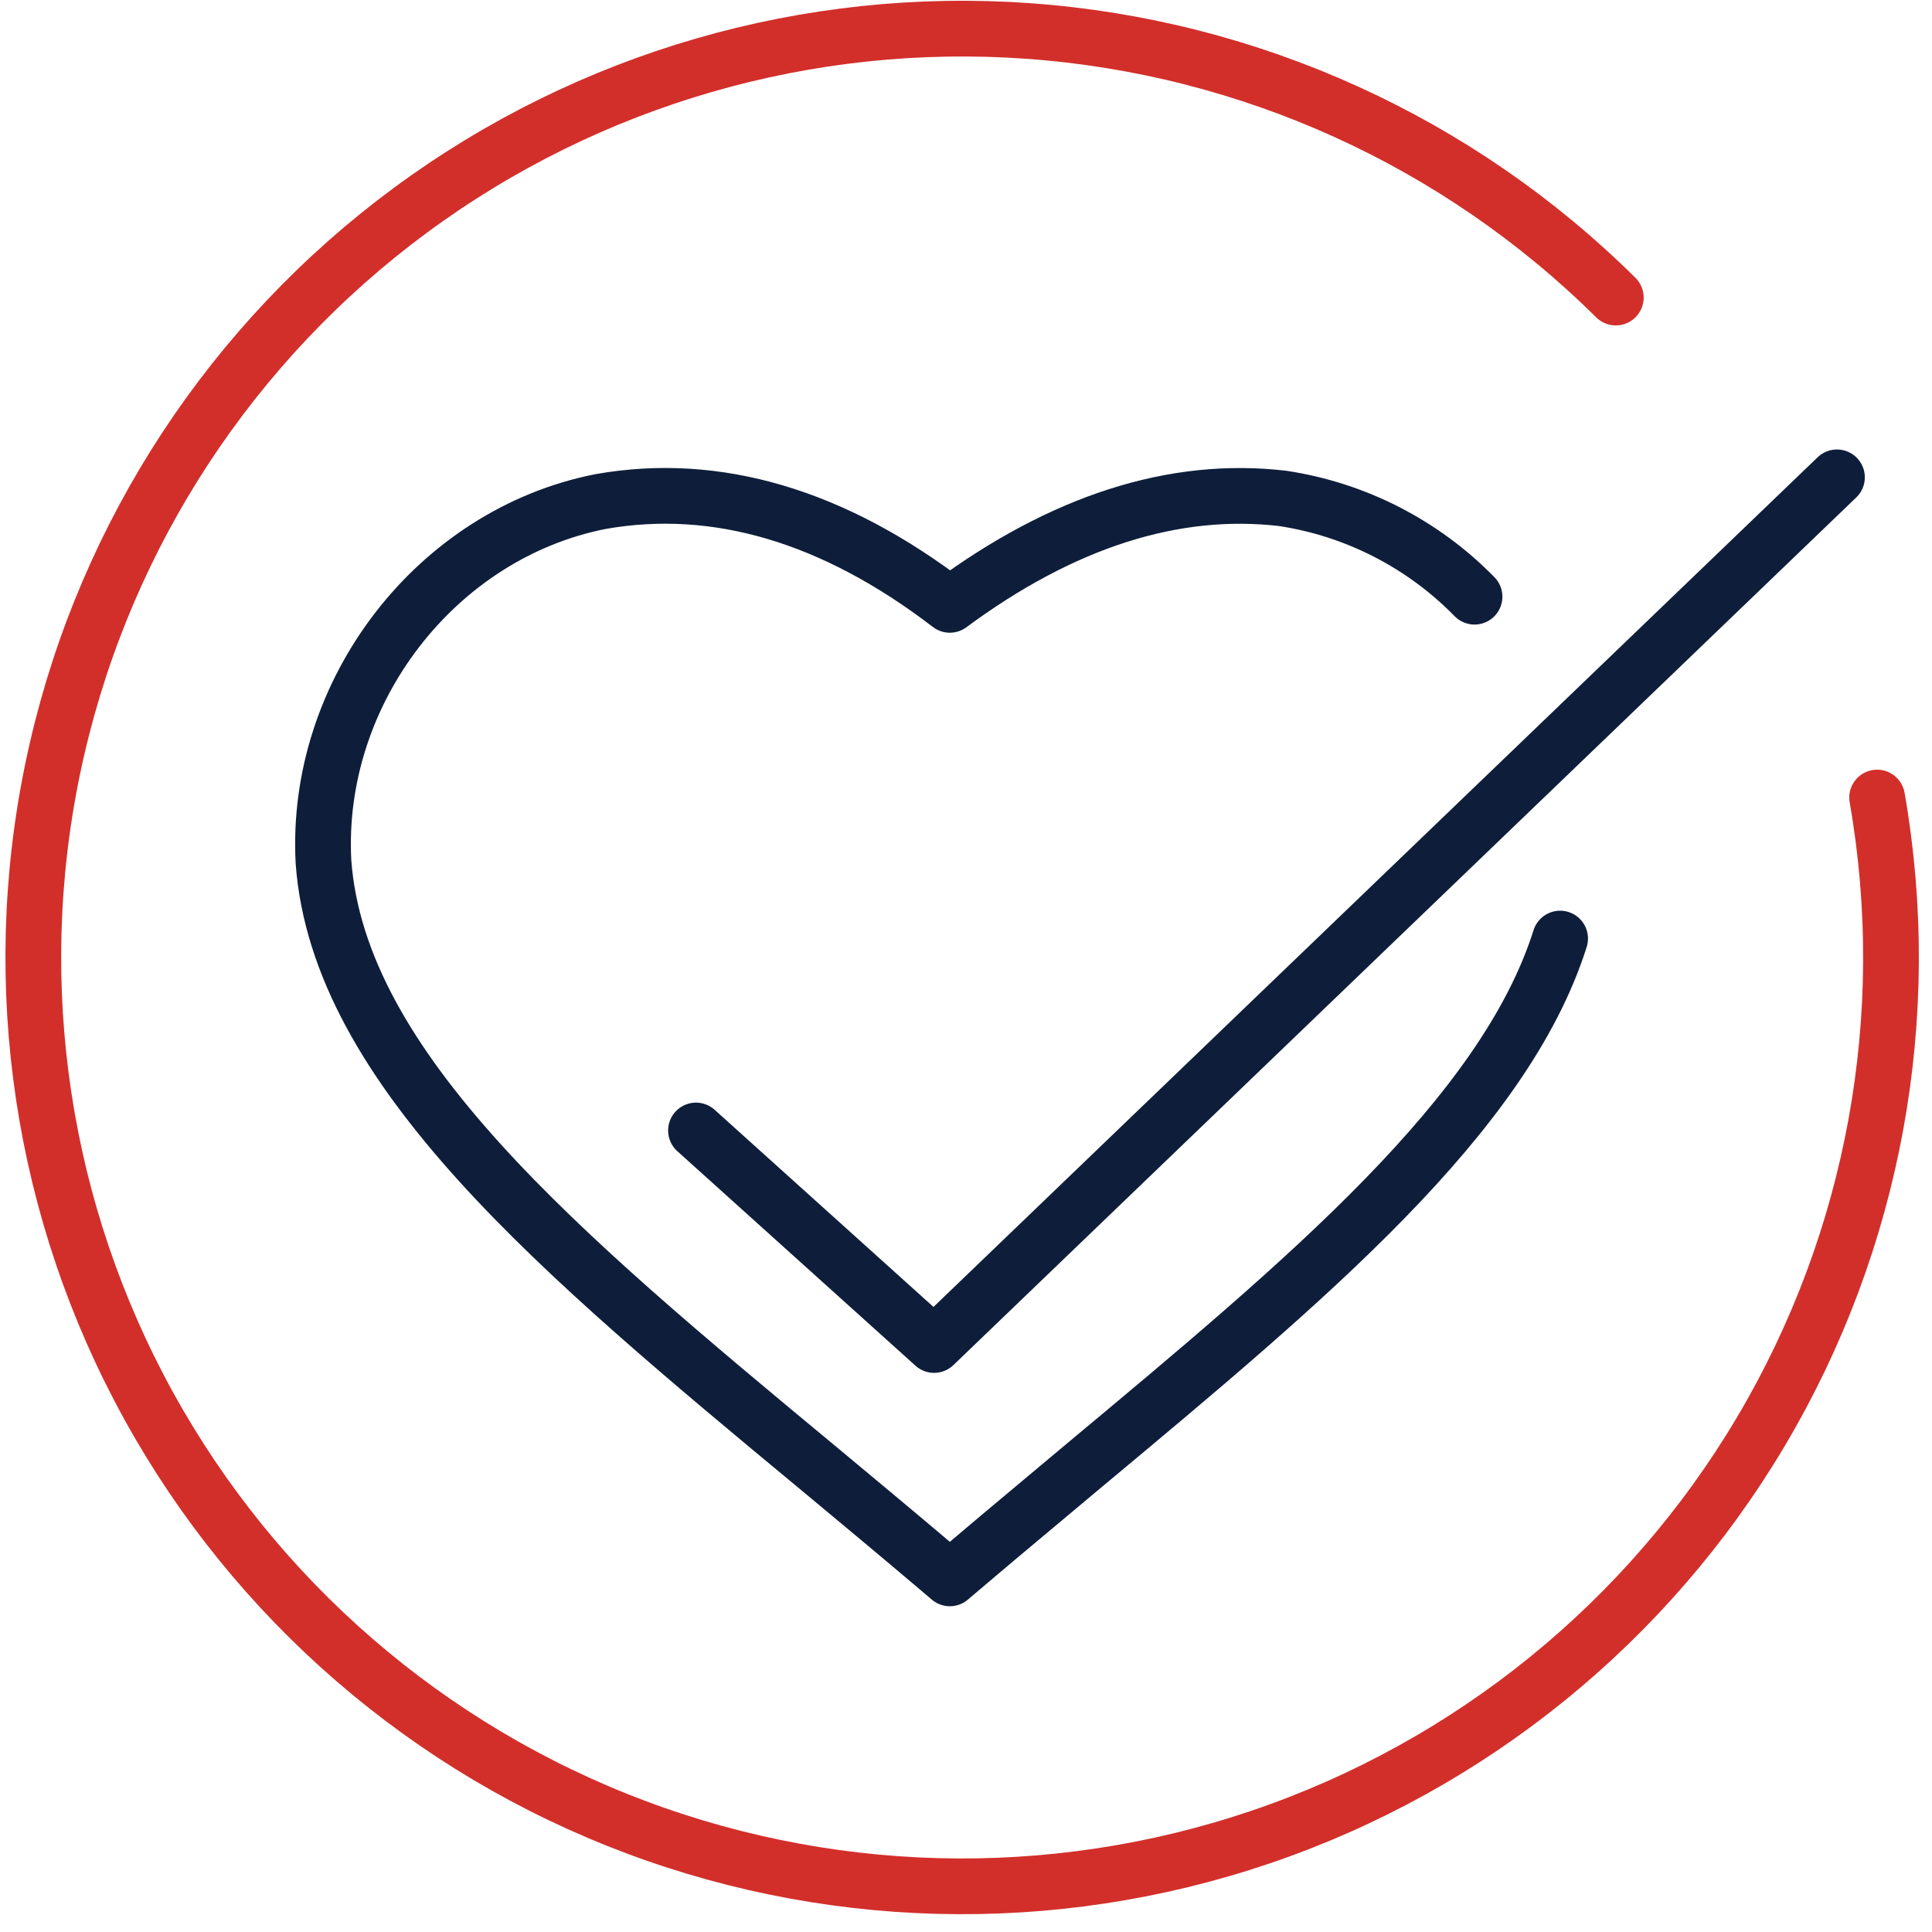
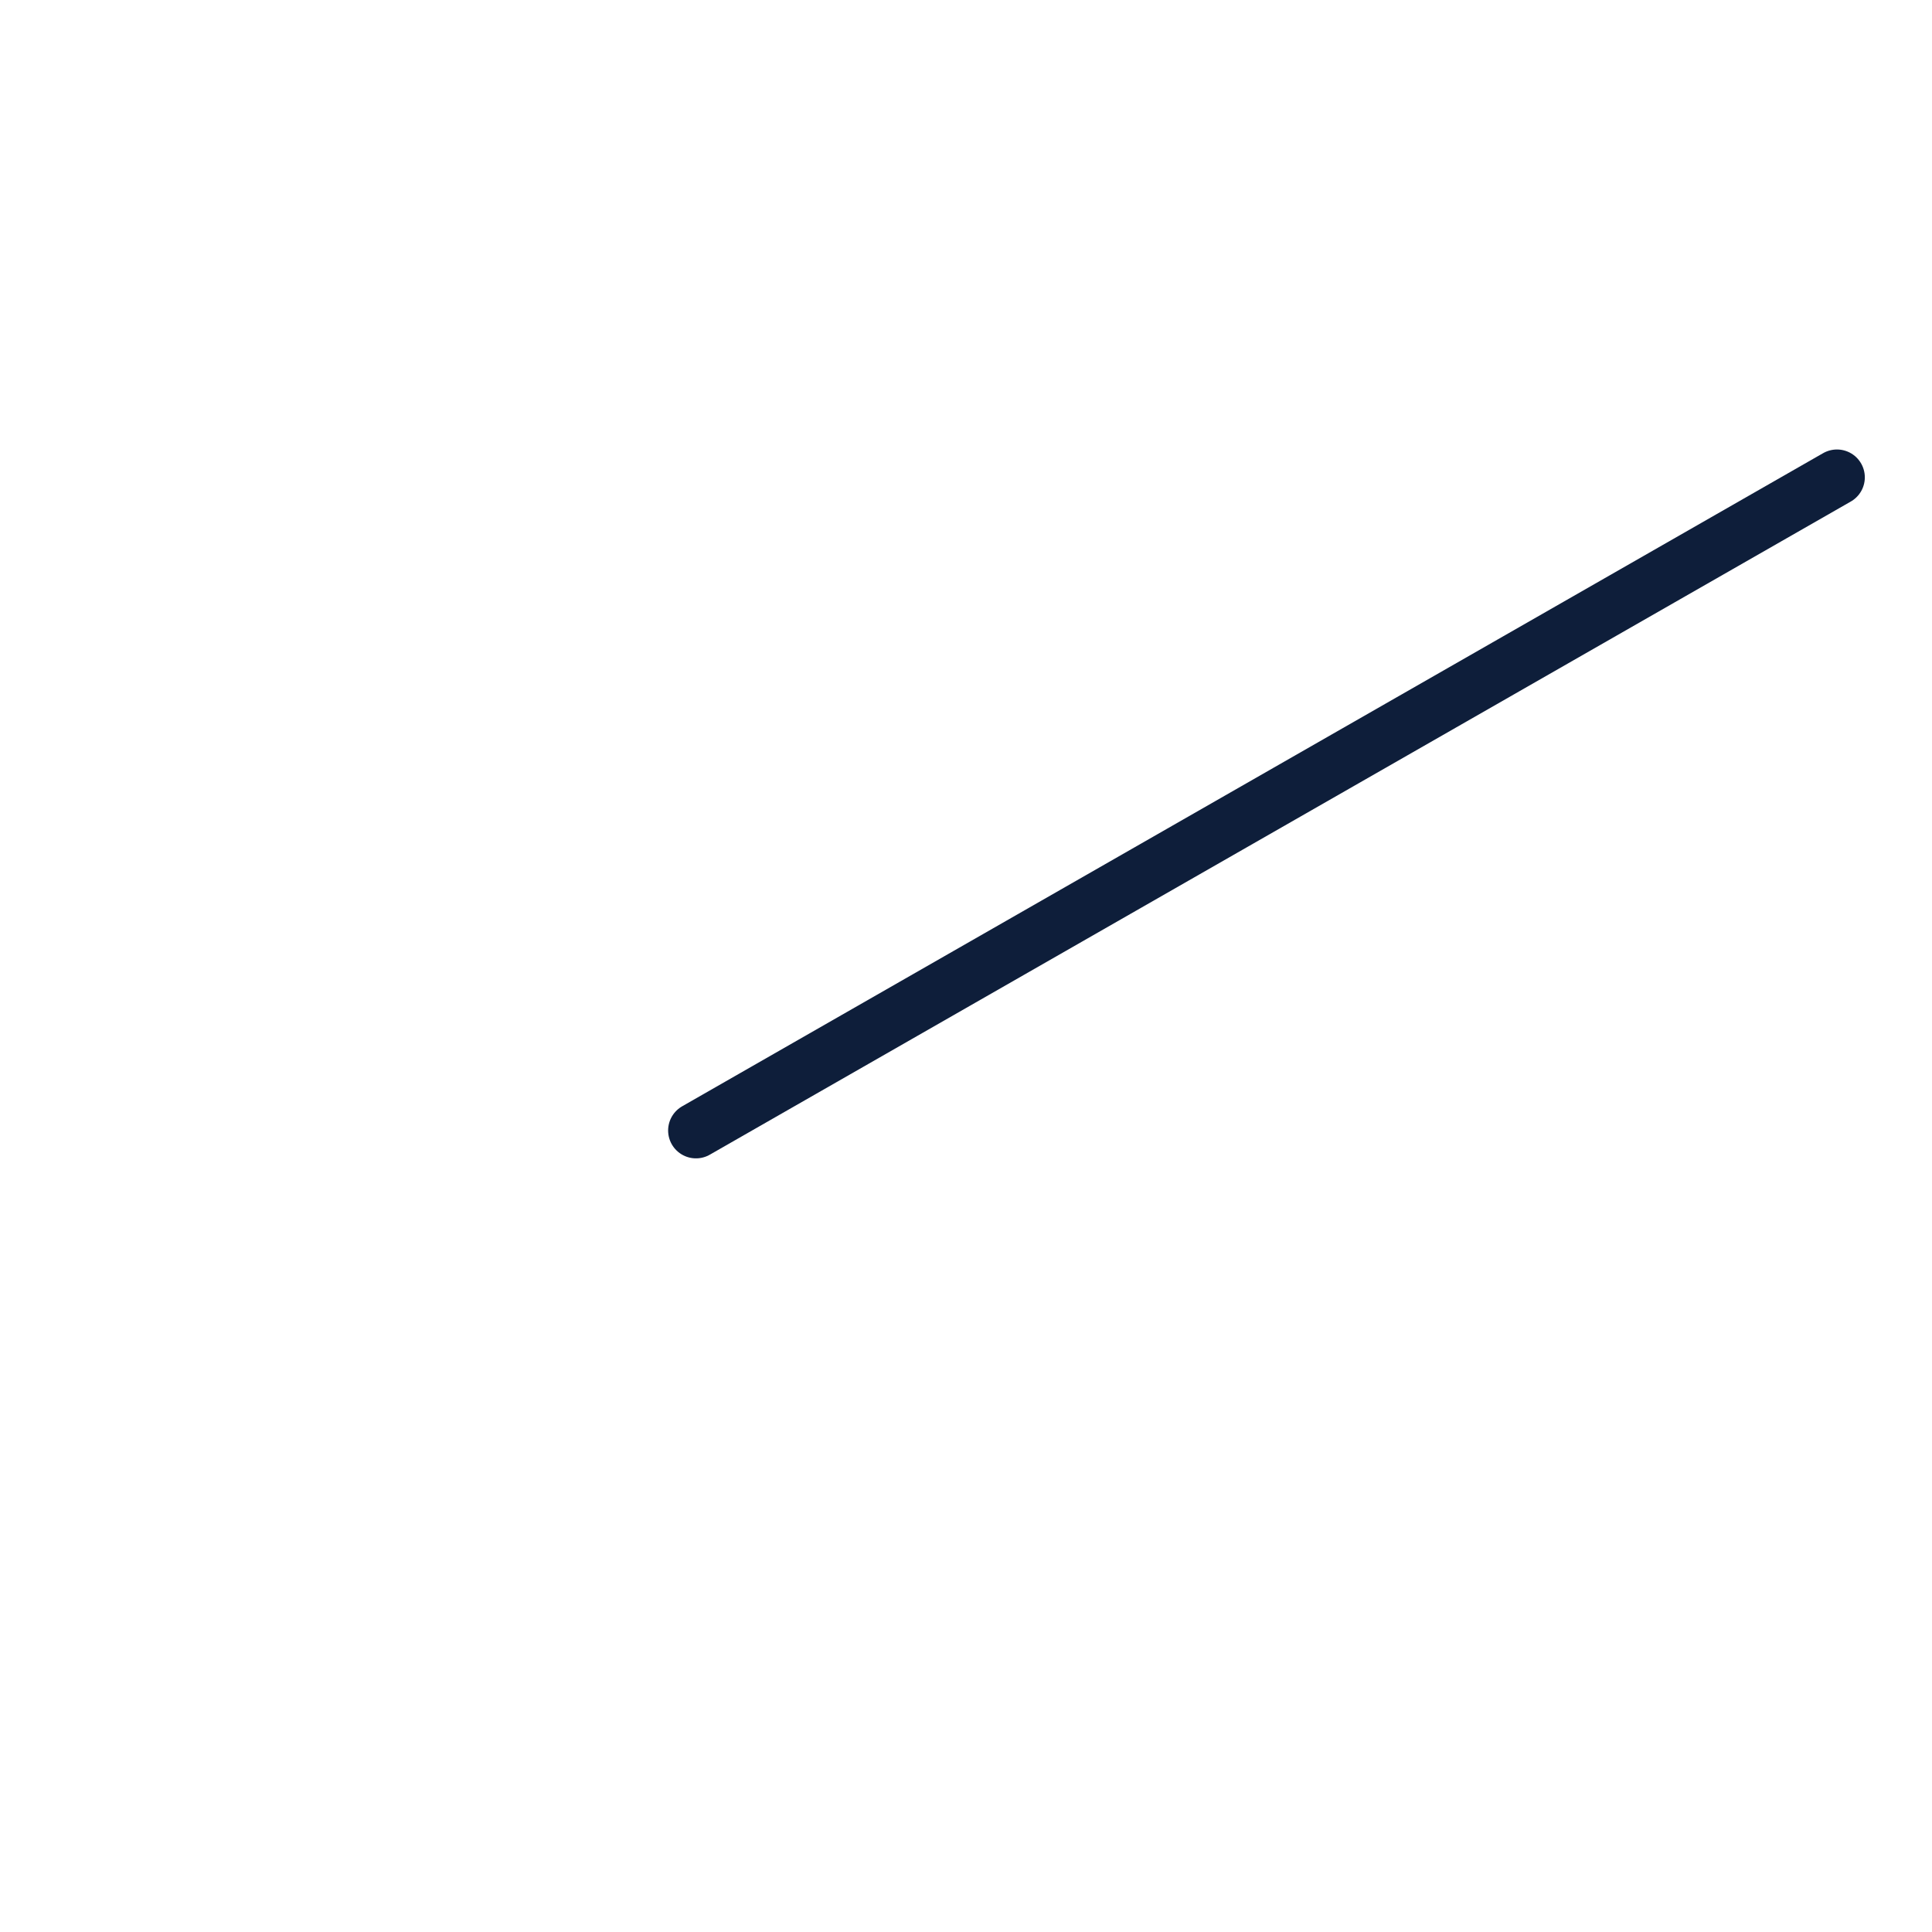
<svg xmlns="http://www.w3.org/2000/svg" width="104" height="104" viewBox="0 0 104 104" fill="none">
-   <path d="M86.979 16.018C78.504 7.623 67.306 2.535 55.408 1.672C43.51 0.81 31.696 4.23 22.098 11.314C12.501 18.399 5.752 28.682 3.072 40.306C0.391 51.93 1.955 64.13 7.481 74.702C13.006 85.274 22.13 93.523 33.204 97.958C44.278 102.393 56.573 102.722 67.869 98.887C79.165 95.051 88.717 87.303 94.801 77.042C100.885 66.781 103.1 54.683 101.046 42.932" stroke="#D22F2B" stroke-width="3" stroke-linecap="round" stroke-linejoin="round" />
-   <path d="M79.374 32.12C76.599 29.282 72.977 27.425 69.053 26.83C63.208 26.142 57.195 28.073 51.13 32.559C44.874 27.766 38.567 25.899 32.34 26.997C23.488 28.732 16.932 37.237 17.412 46.383C18.221 57.553 30.131 67.486 44.007 78.992C45.979 80.634 47.991 82.305 50.02 84.022L51.13 84.964L52.24 84.022C54.316 82.259 56.38 80.553 58.398 78.853C70.389 68.857 80.975 60.028 83.982 50.523" stroke="#0E1E3A" stroke-width="3" stroke-linecap="round" stroke-linejoin="round" />
-   <path d="M37.465 60.855L50.283 72.401L98.884 25.696" stroke="#0E1E3A" stroke-width="3" stroke-linecap="round" stroke-linejoin="round" />
+   <path d="M37.465 60.855L98.884 25.696" stroke="#0E1E3A" stroke-width="3" stroke-linecap="round" stroke-linejoin="round" />
</svg>